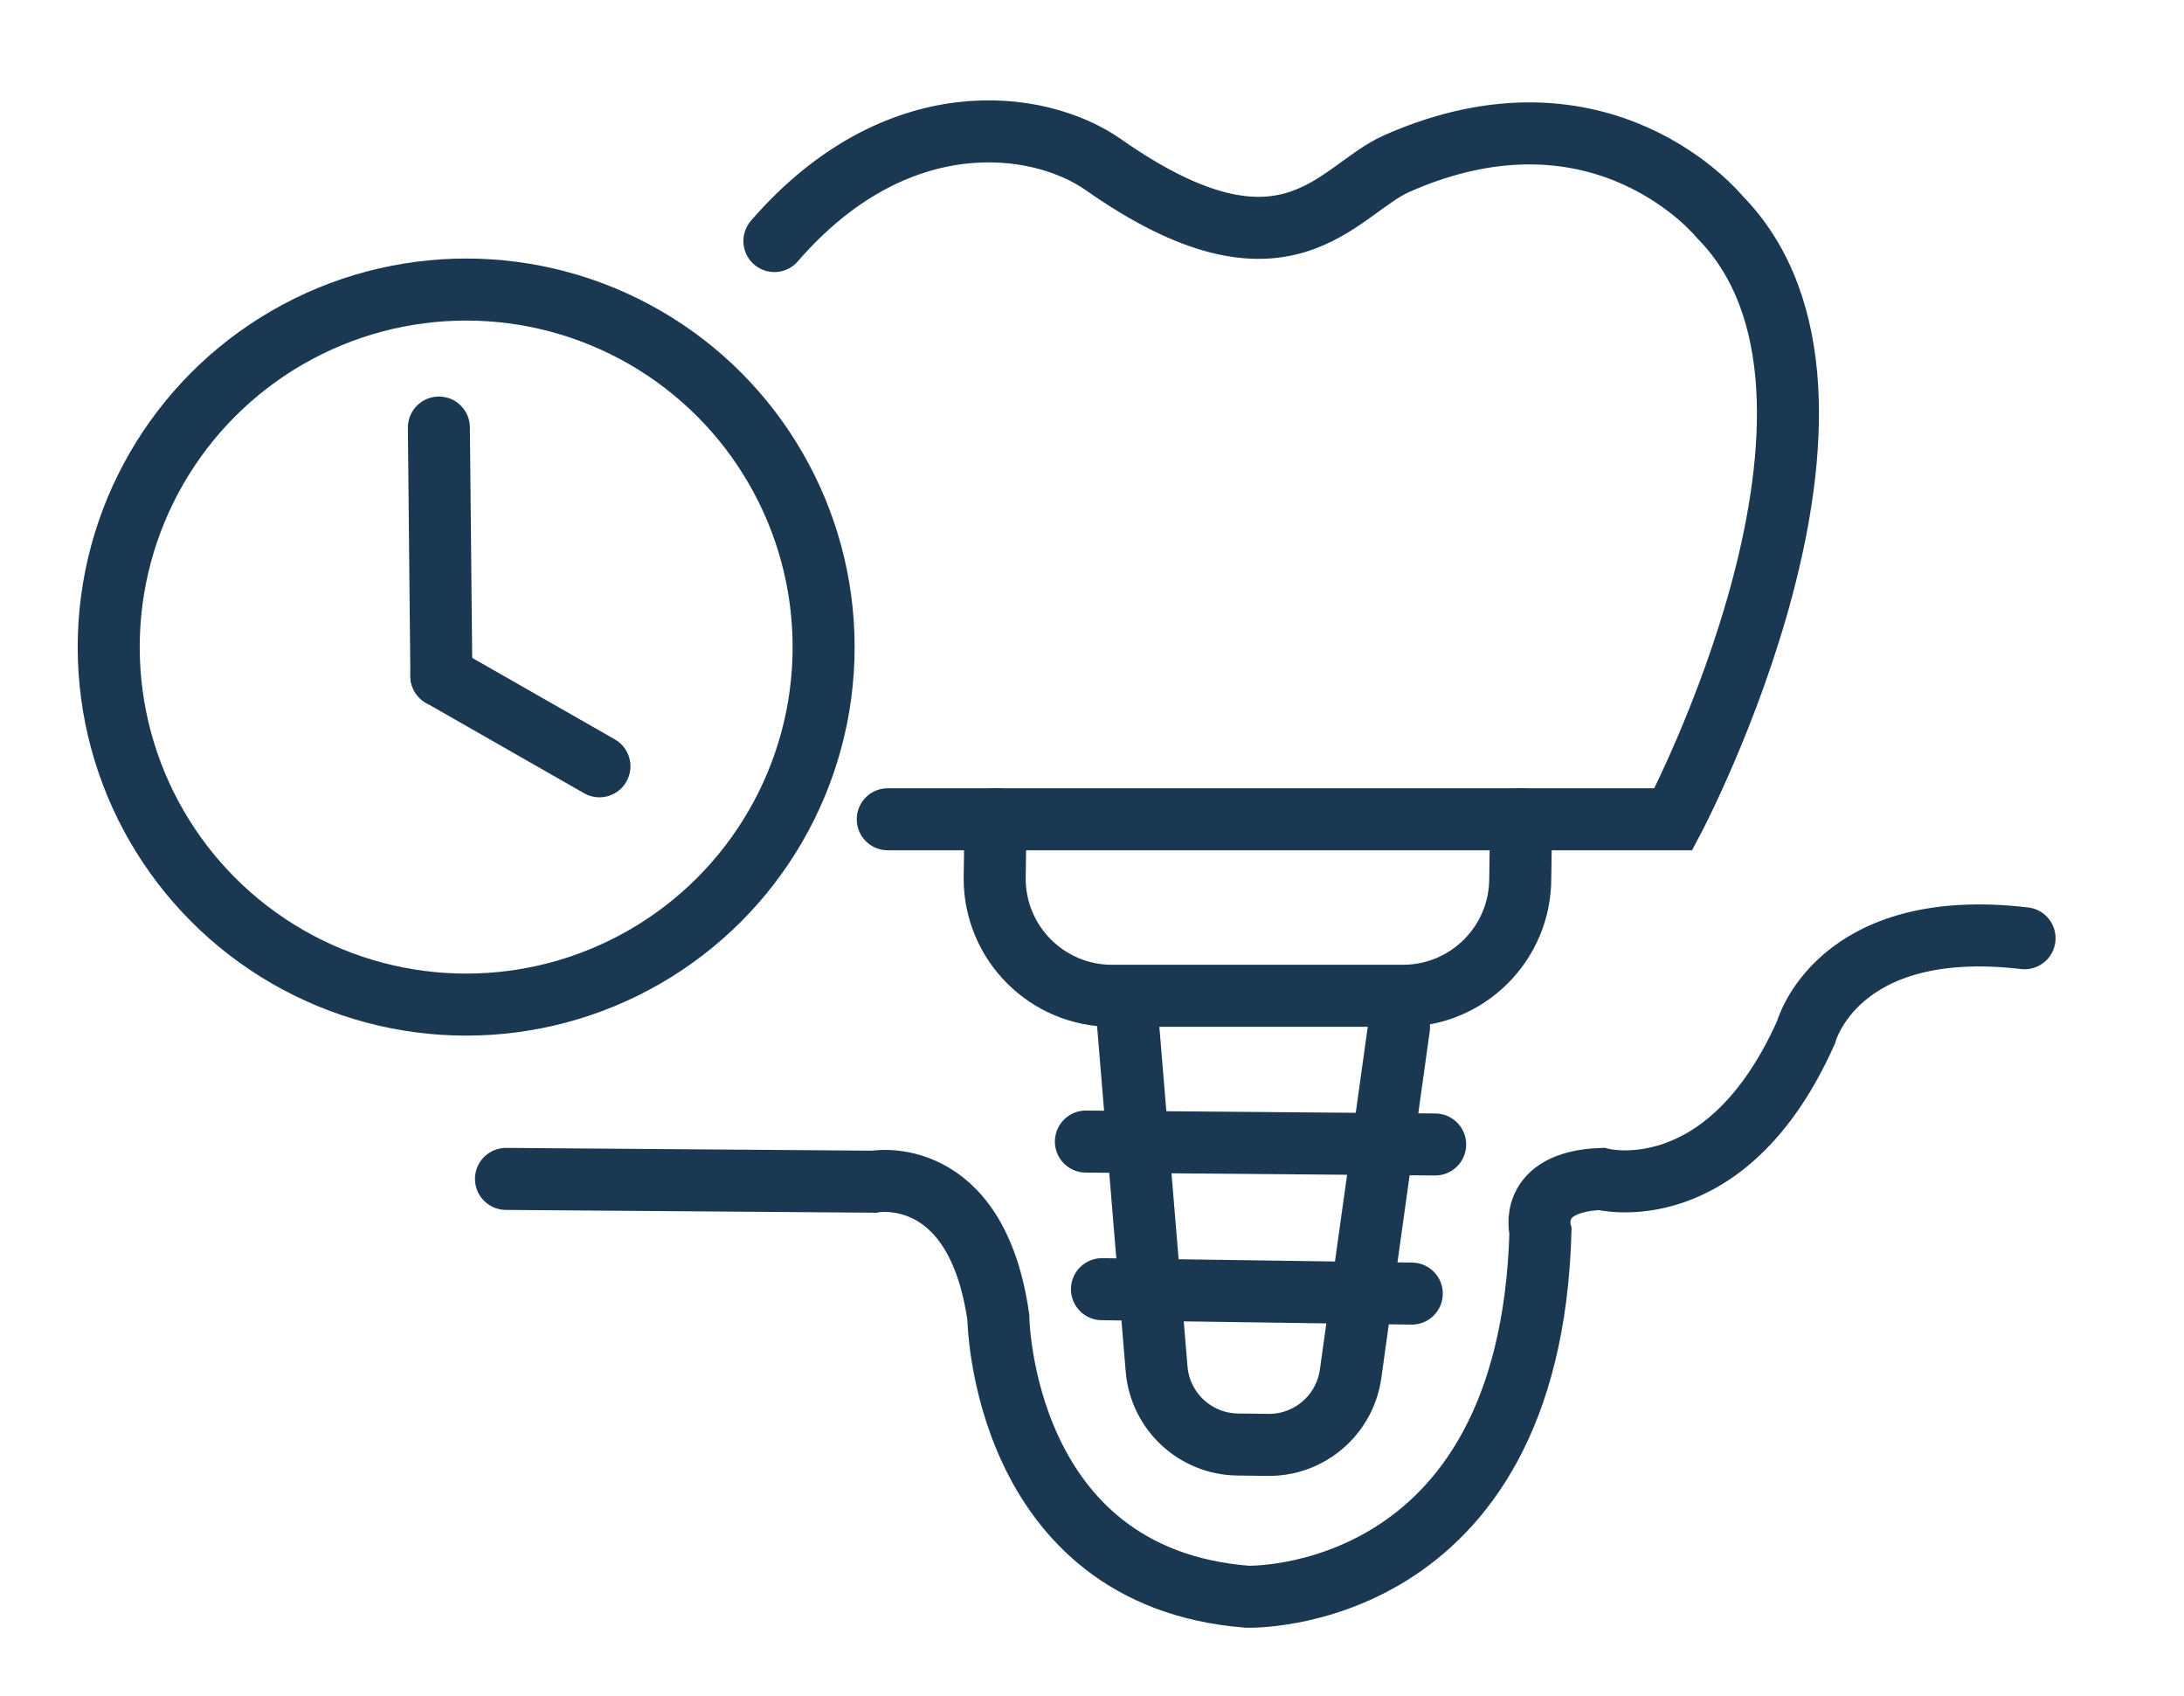
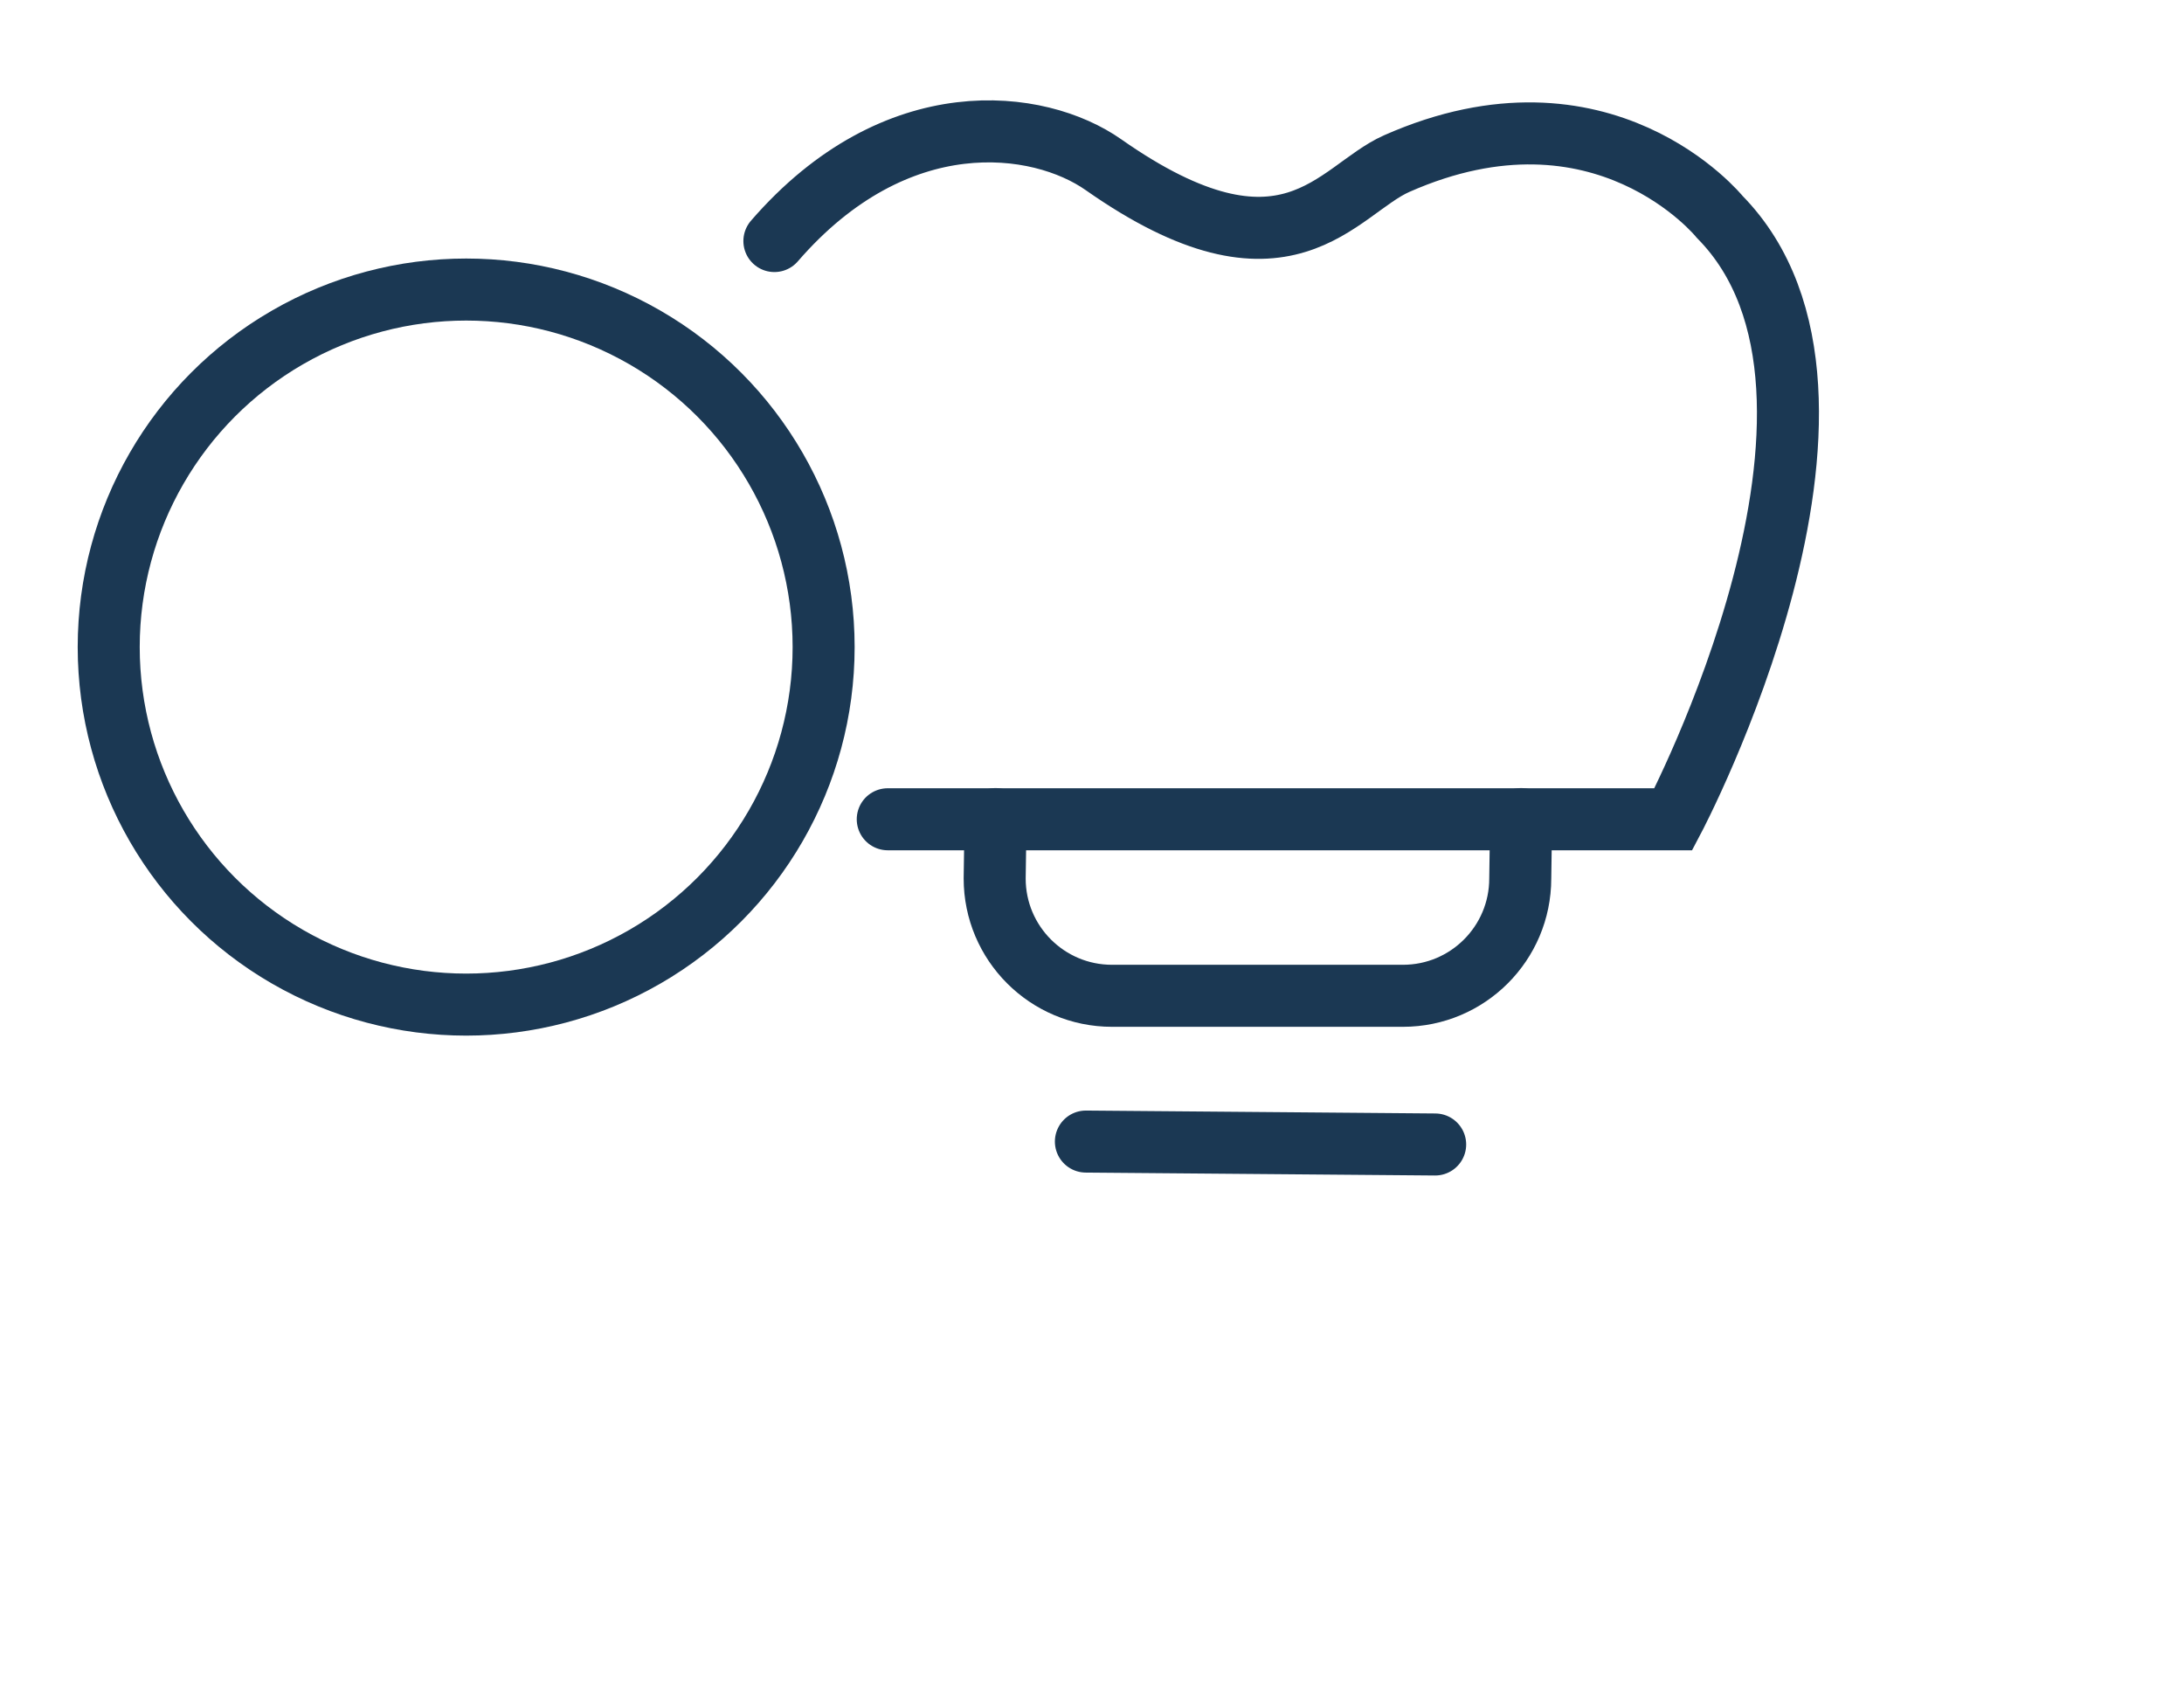
<svg xmlns="http://www.w3.org/2000/svg" version="1.1" id="Layer_1" x="0px" y="0px" viewBox="0 0 352.17 273.38" enable-background="new 0 0 352.17 273.38" xml:space="preserve">
-   <path fill="none" stroke="#1B3853" stroke-width="10" stroke-linecap="round" stroke-miterlimit="10" d="M81.59,190.06l59.32,0.45  c0,0,16.5-3.12,20.07,21.86c0,0,0.45,41.93,40.14,45.05c0,0,45.6,1.43,47.28-58.88c0,0-2.23-8.03,9.81-8.47  c0,0,20.07,5.35,33.01-23.64c0,0,4.91-18.73,35.24-15.17" />
  <path fill="none" stroke="#1B3853" stroke-width="10" stroke-linecap="round" stroke-miterlimit="10" d="M143.15,132.08h126.68  c0,0,36.02-68.12,7.48-97.11c0,0-18.81-23.3-52.08-8.6c-9.67,4.27-17.75,20.91-47.3,0.18c-10.41-7.3-33.41-10.39-53.06,12.31" />
  <path fill="none" stroke="#1B3853" stroke-width="10" stroke-linecap="round" stroke-miterlimit="10" d="M245.28,132.05l-0.14,9.58  c0,10.44-8.47,18.91-18.91,18.91H179.3c-10.44,0-18.91-8.47-18.91-18.91l0.14-9.58" />
-   <path fill="none" stroke="#1B3853" stroke-width="10" stroke-linecap="round" stroke-miterlimit="10" d="M181.84,164.47l4.66,56.23  c0.57,6.82,6.22,12.09,13.06,12.18l4.89,0.06c6.69,0.09,12.4-4.82,13.33-11.44l7.81-55.9" />
  <circle fill="none" stroke="#1B3853" stroke-width="10" stroke-linecap="round" stroke-miterlimit="10" cx="75.17" cy="104.32" r="57.64" />
  <g>
-     <line fill="none" stroke="#1B3853" stroke-width="10" stroke-linecap="round" stroke-miterlimit="10" x1="70.77" y1="68.93" x2="71.17" y2="108.98" />
-     <line fill="none" stroke="#1B3853" stroke-width="10" stroke-linecap="round" stroke-miterlimit="10" x1="96.66" y1="123.54" x2="71.17" y2="108.98" />
-   </g>
+     </g>
  <line fill="none" stroke="#1B3853" stroke-width="10" stroke-linecap="round" stroke-miterlimit="10" x1="175.1" y1="184.04" x2="231.42" y2="184.51" />
-   <line fill="none" stroke="#1B3853" stroke-width="10" stroke-linecap="round" stroke-miterlimit="10" x1="177.69" y1="207.84" x2="227.65" y2="208.55" />
</svg>